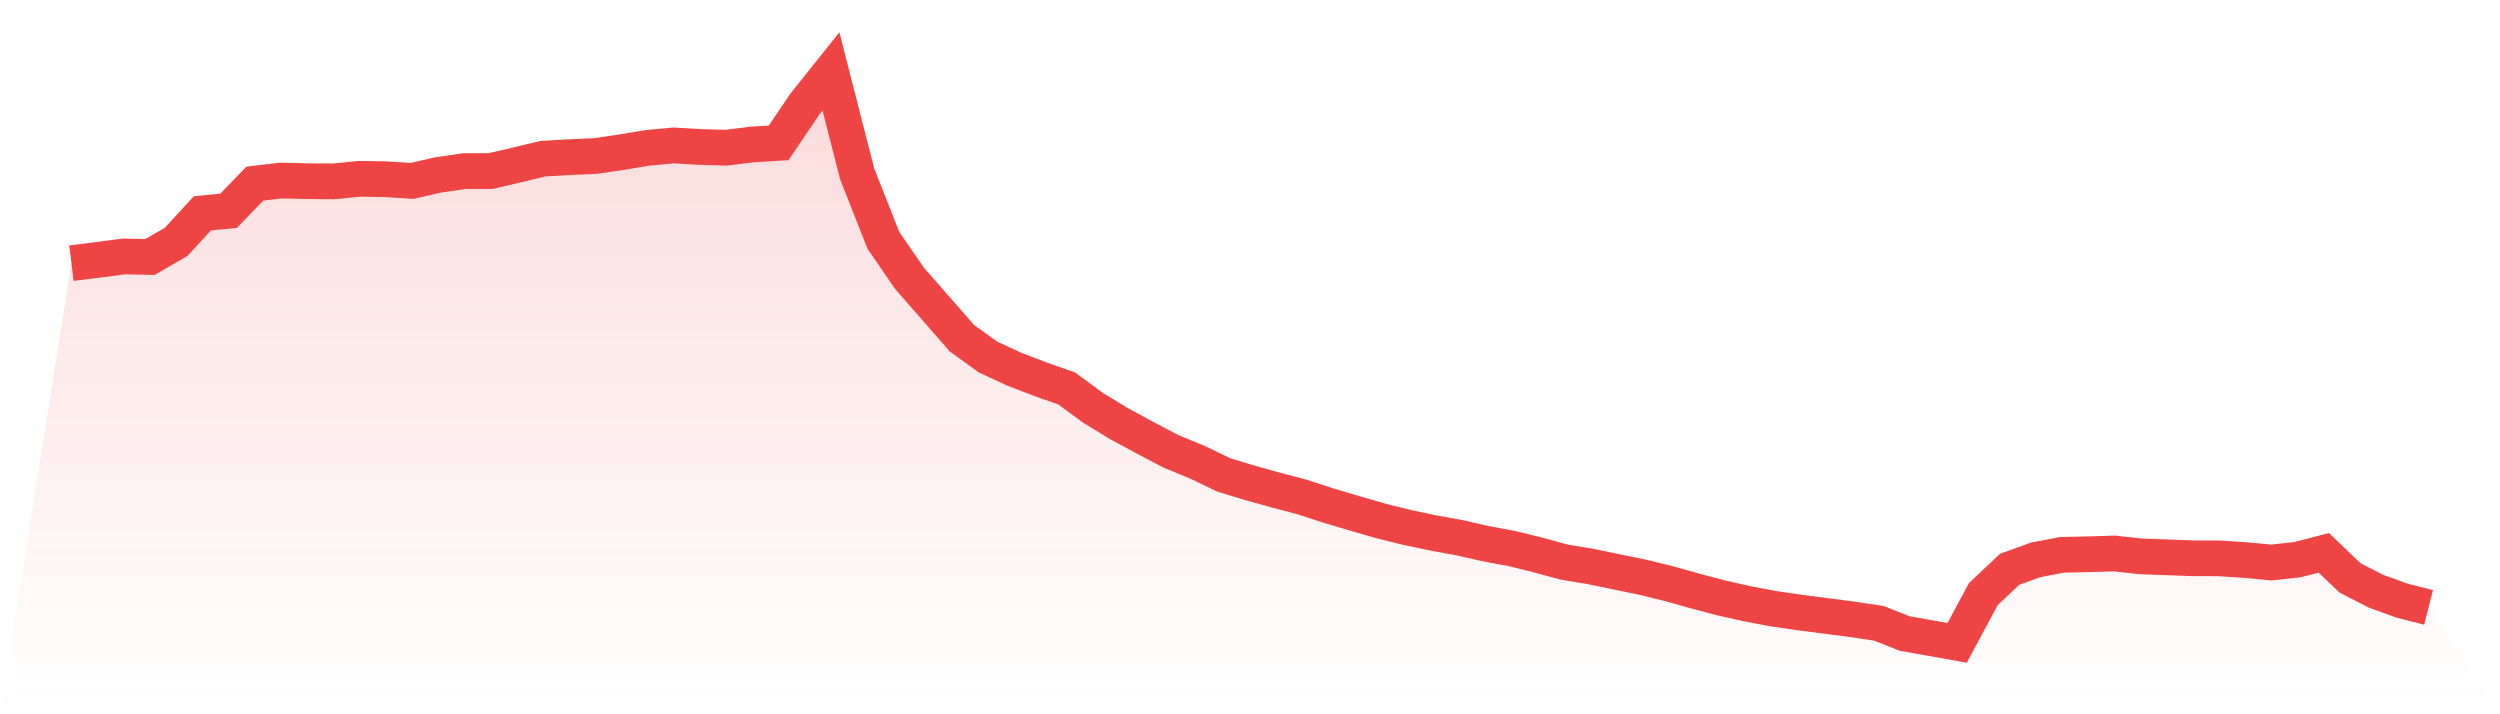
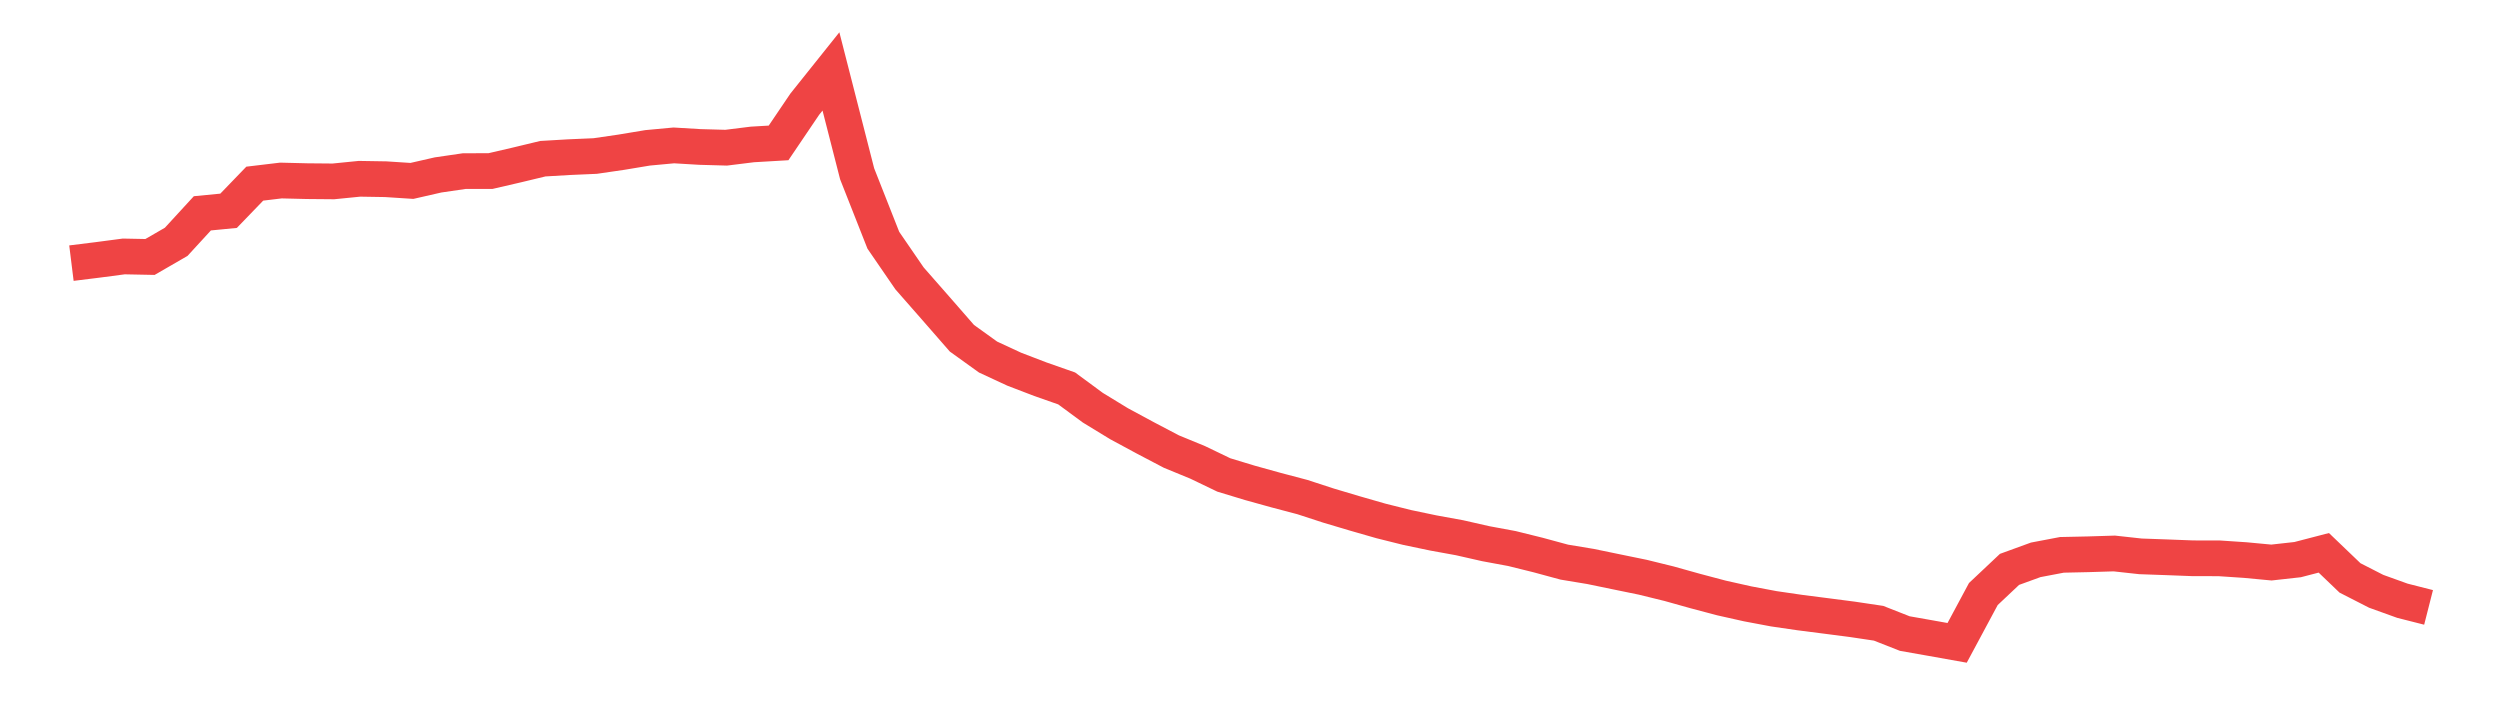
<svg xmlns="http://www.w3.org/2000/svg" viewBox="0 0 140 40">
  <defs>
    <linearGradient id="gradient" x1="0" x2="0" y1="0" y2="1">
      <stop offset="0%" stop-color="#ef4444" stop-opacity="0.2" />
      <stop offset="100%" stop-color="#ef4444" stop-opacity="0" />
    </linearGradient>
  </defs>
-   <path d="M4,14.736 L4,14.736 L5.467,14.554 L6.933,14.361 L8.4,14.39 L9.867,13.542 L11.333,11.946 L12.8,11.804 L14.267,10.284 L15.733,10.109 L17.2,10.145 L18.667,10.158 L20.133,10.012 L21.6,10.036 L23.067,10.131 L24.533,9.796 L26,9.582 L27.467,9.58 L28.933,9.24 L30.4,8.887 L31.867,8.801 L33.333,8.737 L34.8,8.523 L36.267,8.279 L37.733,8.143 L39.2,8.23 L40.667,8.271 L42.133,8.089 L43.6,8.003 L45.067,5.834 L46.533,4 L48,9.734 L49.467,13.454 L50.933,15.589 L52.4,17.261 L53.867,18.942 L55.333,19.996 L56.8,20.676 L58.267,21.238 L59.733,21.752 L61.2,22.833 L62.667,23.728 L64.133,24.519 L65.6,25.289 L67.067,25.892 L68.533,26.597 L70,27.042 L71.467,27.449 L72.933,27.836 L74.4,28.314 L75.867,28.751 L77.333,29.172 L78.8,29.539 L80.267,29.846 L81.733,30.113 L83.2,30.446 L84.667,30.718 L86.133,31.081 L87.6,31.479 L89.067,31.722 L90.533,32.025 L92,32.326 L93.467,32.687 L94.933,33.097 L96.4,33.486 L97.867,33.815 L99.333,34.091 L100.8,34.305 L102.267,34.493 L103.733,34.683 L105.2,34.902 L106.667,35.479 L108.133,35.738 L109.6,36 L111.067,33.266 L112.533,31.885 L114,31.351 L115.467,31.072 L116.933,31.04 L118.4,30.995 L119.867,31.156 L121.333,31.208 L122.8,31.264 L124.267,31.266 L125.733,31.364 L127.2,31.502 L128.667,31.339 L130.133,30.958 L131.6,32.363 L133.067,33.113 L134.533,33.641 L136,34.014 L140,40 L0,40 z" fill="url(#gradient)" />
  <path d="M4,14.736 L4,14.736 L5.467,14.554 L6.933,14.361 L8.4,14.39 L9.867,13.542 L11.333,11.946 L12.8,11.804 L14.267,10.284 L15.733,10.109 L17.2,10.145 L18.667,10.158 L20.133,10.012 L21.6,10.036 L23.067,10.131 L24.533,9.796 L26,9.582 L27.467,9.58 L28.933,9.24 L30.4,8.887 L31.867,8.801 L33.333,8.737 L34.8,8.523 L36.267,8.279 L37.733,8.143 L39.2,8.23 L40.667,8.271 L42.133,8.089 L43.6,8.003 L45.067,5.834 L46.533,4 L48,9.734 L49.467,13.454 L50.933,15.589 L52.4,17.261 L53.867,18.942 L55.333,19.996 L56.8,20.676 L58.267,21.238 L59.733,21.752 L61.2,22.833 L62.667,23.728 L64.133,24.519 L65.6,25.289 L67.067,25.892 L68.533,26.597 L70,27.042 L71.467,27.449 L72.933,27.836 L74.4,28.314 L75.867,28.751 L77.333,29.172 L78.8,29.539 L80.267,29.846 L81.733,30.113 L83.2,30.446 L84.667,30.718 L86.133,31.081 L87.6,31.479 L89.067,31.722 L90.533,32.025 L92,32.326 L93.467,32.687 L94.933,33.097 L96.4,33.486 L97.867,33.815 L99.333,34.091 L100.8,34.305 L102.267,34.493 L103.733,34.683 L105.2,34.902 L106.667,35.479 L108.133,35.738 L109.6,36 L111.067,33.266 L112.533,31.885 L114,31.351 L115.467,31.072 L116.933,31.04 L118.4,30.995 L119.867,31.156 L121.333,31.208 L122.8,31.264 L124.267,31.266 L125.733,31.364 L127.2,31.502 L128.667,31.339 L130.133,30.958 L131.6,32.363 L133.067,33.113 L134.533,33.641 L136,34.014" fill="none" stroke="#ef4444" stroke-width="2" />
</svg>